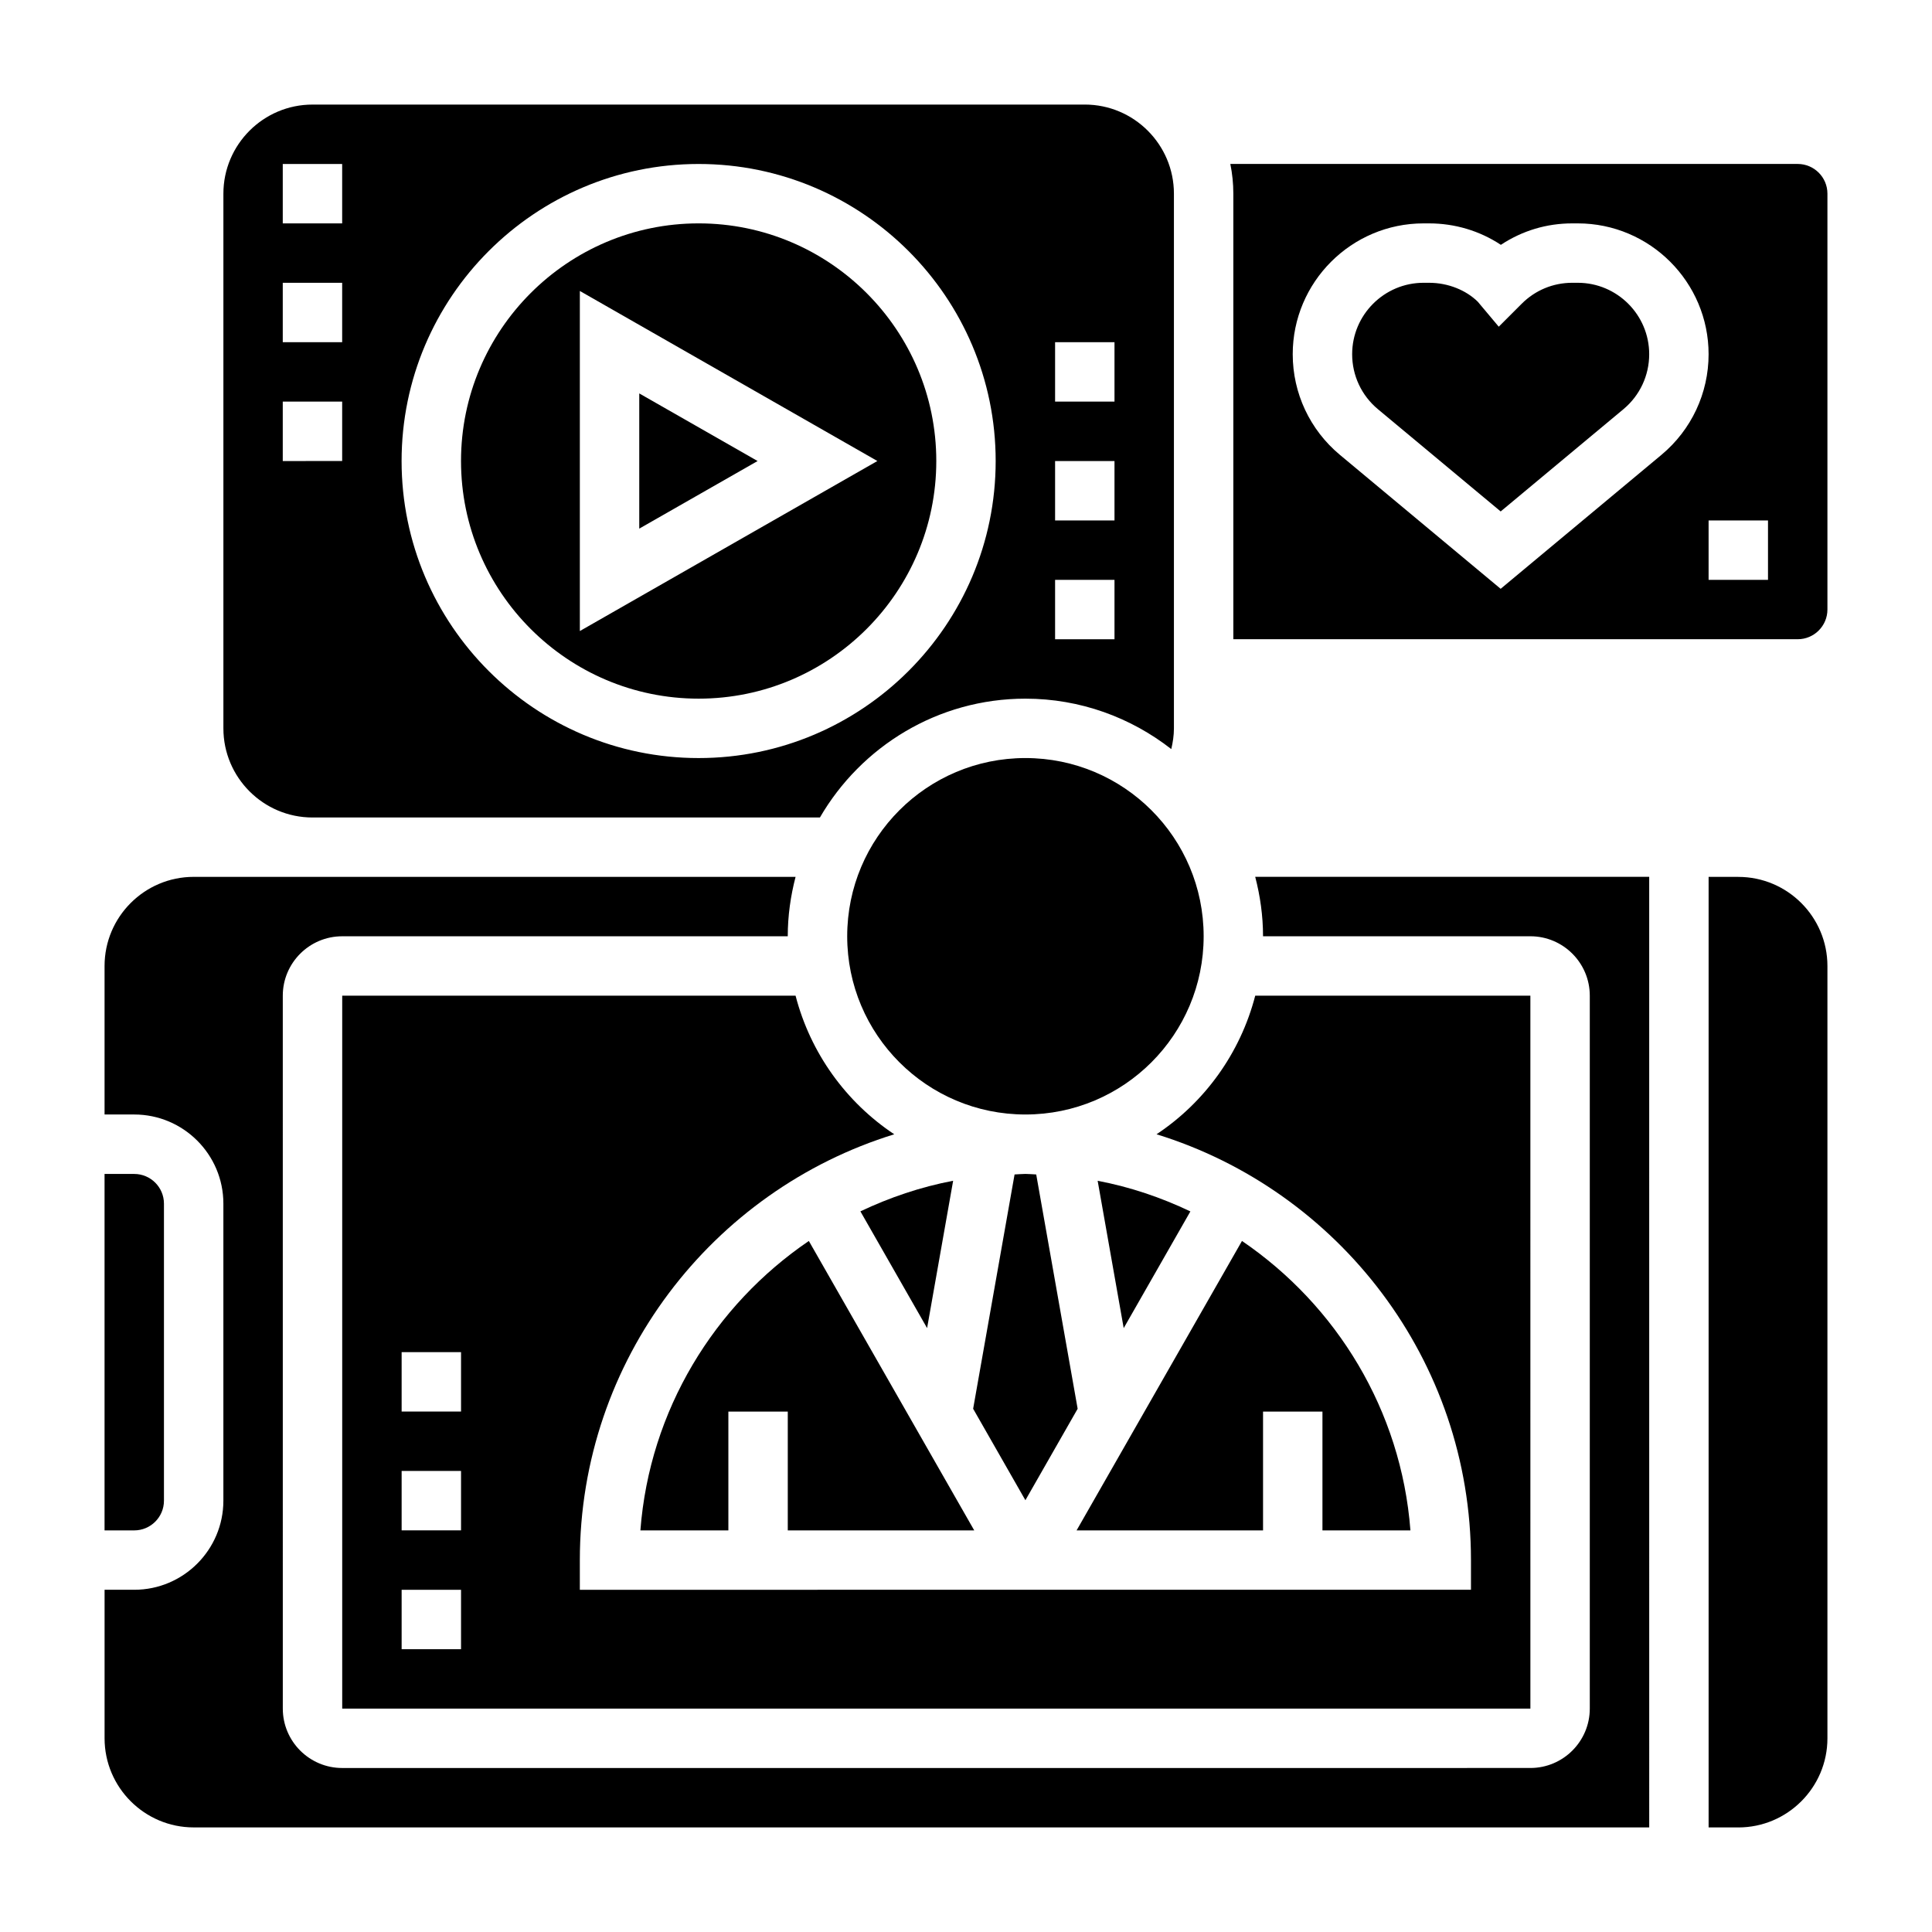
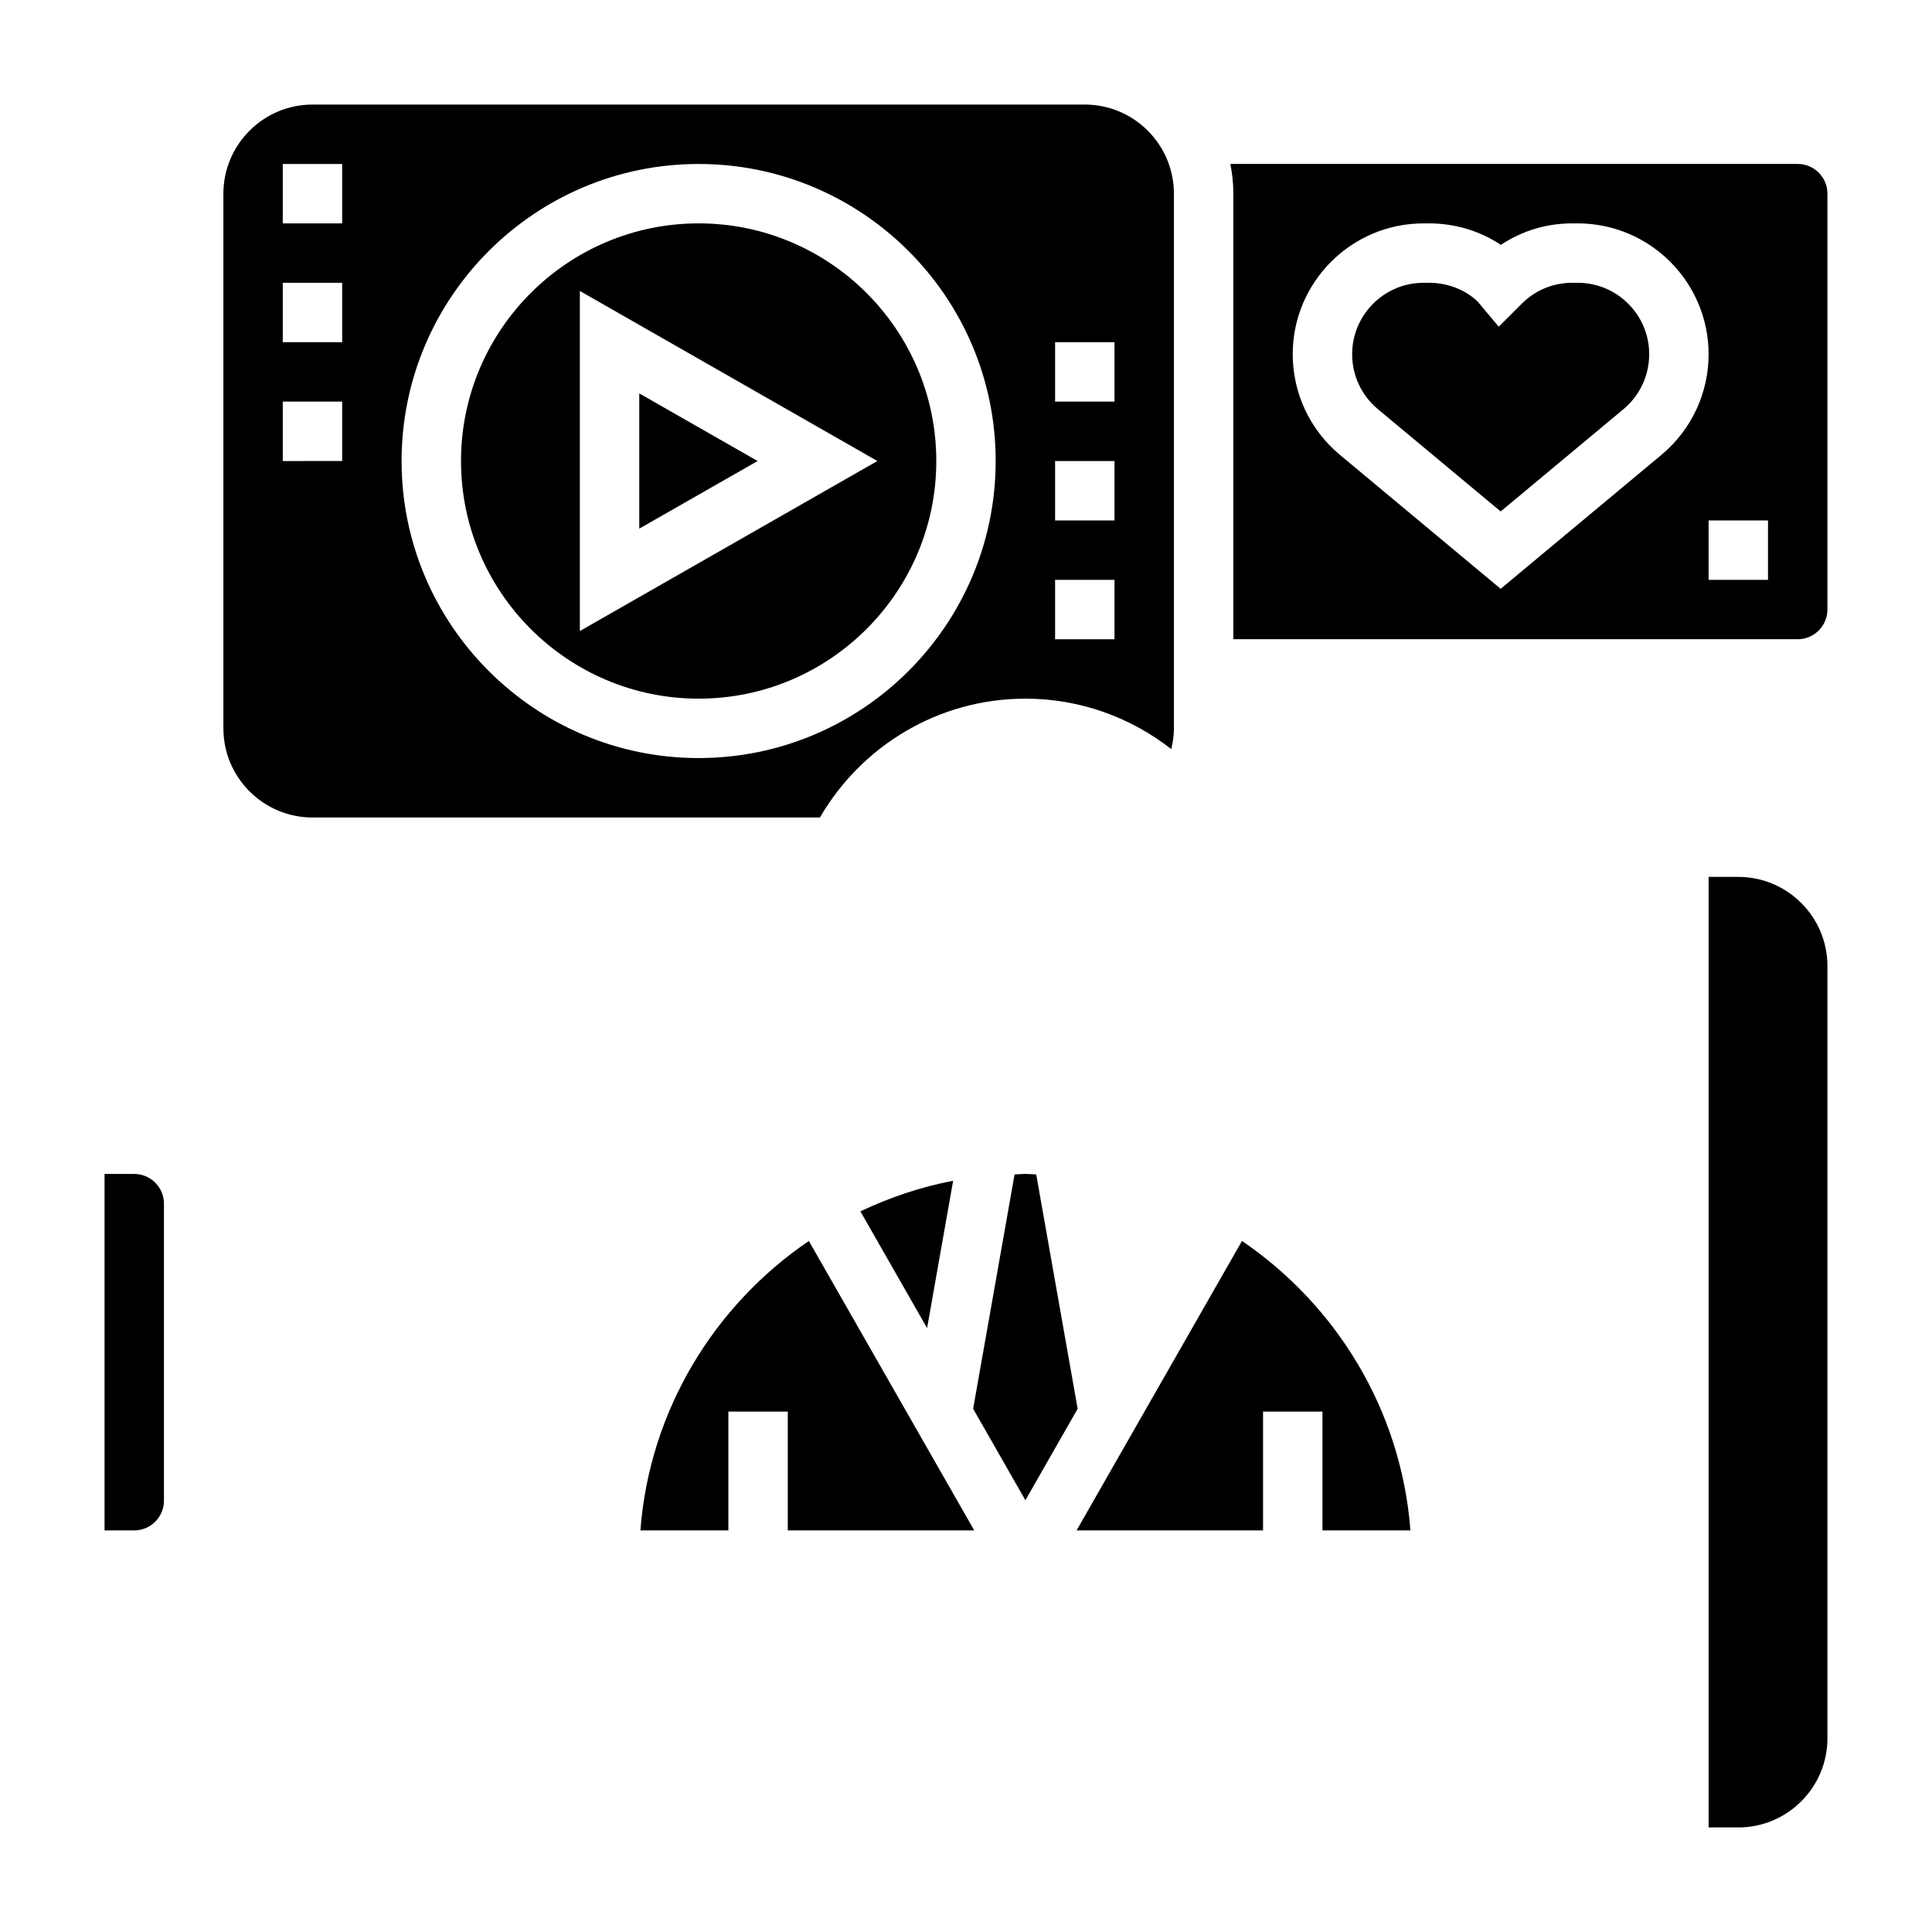
<svg xmlns="http://www.w3.org/2000/svg" fill="#000000" width="800px" height="800px" version="1.1" viewBox="144 144 512 512">
  <g>
-     <path d="m354.84 407.87h-120.15v188.93h314.88l-0.004-188.93h-72.918c-3.945 15.223-13.383 28.246-26.152 36.723 48.203 14.879 83.328 59.828 83.328 112.84v7.871l-236.16 0.004v-7.871c0-53.02 35.125-97.969 83.324-112.84-12.762-8.48-22.207-21.504-26.152-36.727zm-88.66 173.18h-15.742v-15.742h15.742zm0-31.488h-15.742v-15.742h15.742zm0-31.488h-15.742v-15.742h15.742z" />
-     <path d="m462.98 392.12c0 26.086-21.148 47.234-47.234 47.234-26.086 0-47.23-21.148-47.23-47.234s21.145-47.23 47.23-47.23c26.086 0 47.234 21.145 47.234 47.23" />
    <path d="m329.15 329.15c34.723 0 62.977-28.254 62.977-62.977s-28.254-62.977-62.977-62.977c-34.723 0-62.977 28.254-62.977 62.977 0.004 34.727 28.254 62.977 62.977 62.977zm-31.484-108.04 78.844 45.062-78.844 45.059z" />
    <path d="m389.69 495.96 6.902-39.047c-8.637 1.645-16.855 4.441-24.578 8.109z" />
    <path d="m478.72 549.57v-31.488h15.742v31.488h23.316c-2.441-31.891-19.609-59.66-44.641-76.703l-43.832 76.703z" />
    <path d="m313.71 549.57h23.316v-31.488h15.742v31.488h49.414l-43.832-76.703c-25.031 17.043-42.203 44.812-44.641 76.703z" />
-     <path d="m434.89 456.92 6.902 39.047 17.672-30.93c-7.719-3.68-15.93-6.473-24.574-8.117z" />
    <path d="m415.74 455.1c-0.969 0-1.906 0.109-2.867 0.141l-10.98 62.094 13.848 24.242 13.848-24.238-10.98-62.094c-0.961-0.035-1.898-0.145-2.867-0.145z" />
    <path d="m313.41 248.26v35.832l31.363-17.914z" />
    <path d="m604.67 376.38h-7.871v251.91h7.871c13.02 0 23.617-10.598 23.617-23.617v-204.67c0-13.023-10.598-23.617-23.617-23.617z" />
    <path d="m562.12 218.94h-1.449c-5.062 0-9.816 1.969-13.391 5.543l-6.094 6.094-5.559-6.621c-3.098-3.047-7.852-5.016-12.914-5.016h-1.449c-10.438 0-18.93 8.496-18.93 18.934 0 5.637 2.481 10.941 6.816 14.555l32.543 27.109 32.551-27.117c4.328-3.606 6.809-8.91 6.809-14.547 0-10.438-8.492-18.934-18.934-18.934z" />
    <path d="m187.45 541.7v-78.719c0-4.344-3.535-7.871-7.871-7.871l-7.871-0.004v94.465h7.871c4.336 0 7.871-3.527 7.871-7.871z" />
    <path d="m226.81 360.64h134.48c10.91-18.789 31.203-31.488 54.457-31.488 14.57 0 27.969 5.023 38.652 13.359 0.422-1.785 0.703-3.613 0.703-5.484v-141.7c0-13.02-10.598-23.617-23.617-23.617l-204.67 0.004c-13.02 0-23.613 10.594-23.613 23.613v141.7c0 13.023 10.594 23.617 23.613 23.617zm196.8-125.95h15.742v15.742h-15.742zm0 31.488h15.742v15.742h-15.742zm0 31.488h15.742v15.742h-15.742zm-94.465-110.21c43.406 0 78.719 35.312 78.719 78.719s-35.312 78.719-78.719 78.719-78.719-35.312-78.719-78.719c0-43.402 35.312-78.719 78.719-78.719zm-110.21 0h15.742v15.742l-15.742 0.004zm0 31.488h15.742v15.742l-15.742 0.004zm0 31.488h15.742v15.742l-15.742 0.004z" />
-     <path d="m478.72 392.12h70.848c8.684 0 15.742 7.062 15.742 15.742v188.93c0 8.684-7.062 15.742-15.742 15.742l-314.88 0.004c-8.684 0-15.742-7.062-15.742-15.742l-0.004-188.93c0-8.684 7.062-15.742 15.742-15.742h118.08c0-5.449 0.762-10.699 2.07-15.742l-119.61-0.004h-39.898c-13.02 0-23.617 10.598-23.617 23.617v39.359h7.871c13.02 0 23.617 10.598 23.617 23.617v78.719c0 13.02-10.598 23.617-23.617 23.617h-7.867v39.359c0 13.02 10.598 23.617 23.617 23.617h385.73l-0.004-251.91h-104.41c1.309 5.047 2.07 10.297 2.07 15.742z" />
    <path d="m620.41 187.45h-150.36c0.52 2.543 0.797 5.18 0.797 7.871v118.08h149.57c4.336 0 7.871-3.527 7.871-7.871v-110.21c0-4.344-3.535-7.871-7.875-7.871zm-78.719 112.59-42.629-35.52c-7.926-6.617-12.477-16.324-12.477-26.645 0-19.113 15.555-34.676 34.676-34.676h1.449c6.871 0 13.438 1.984 19.035 5.684 5.731-3.781 12.18-5.684 18.926-5.684h1.449c19.117 0 34.676 15.562 34.676 34.676 0 10.32-4.551 20.027-12.469 26.641zm70.848-2.375h-15.742v-15.742h15.742z" />
  </g>
</svg>